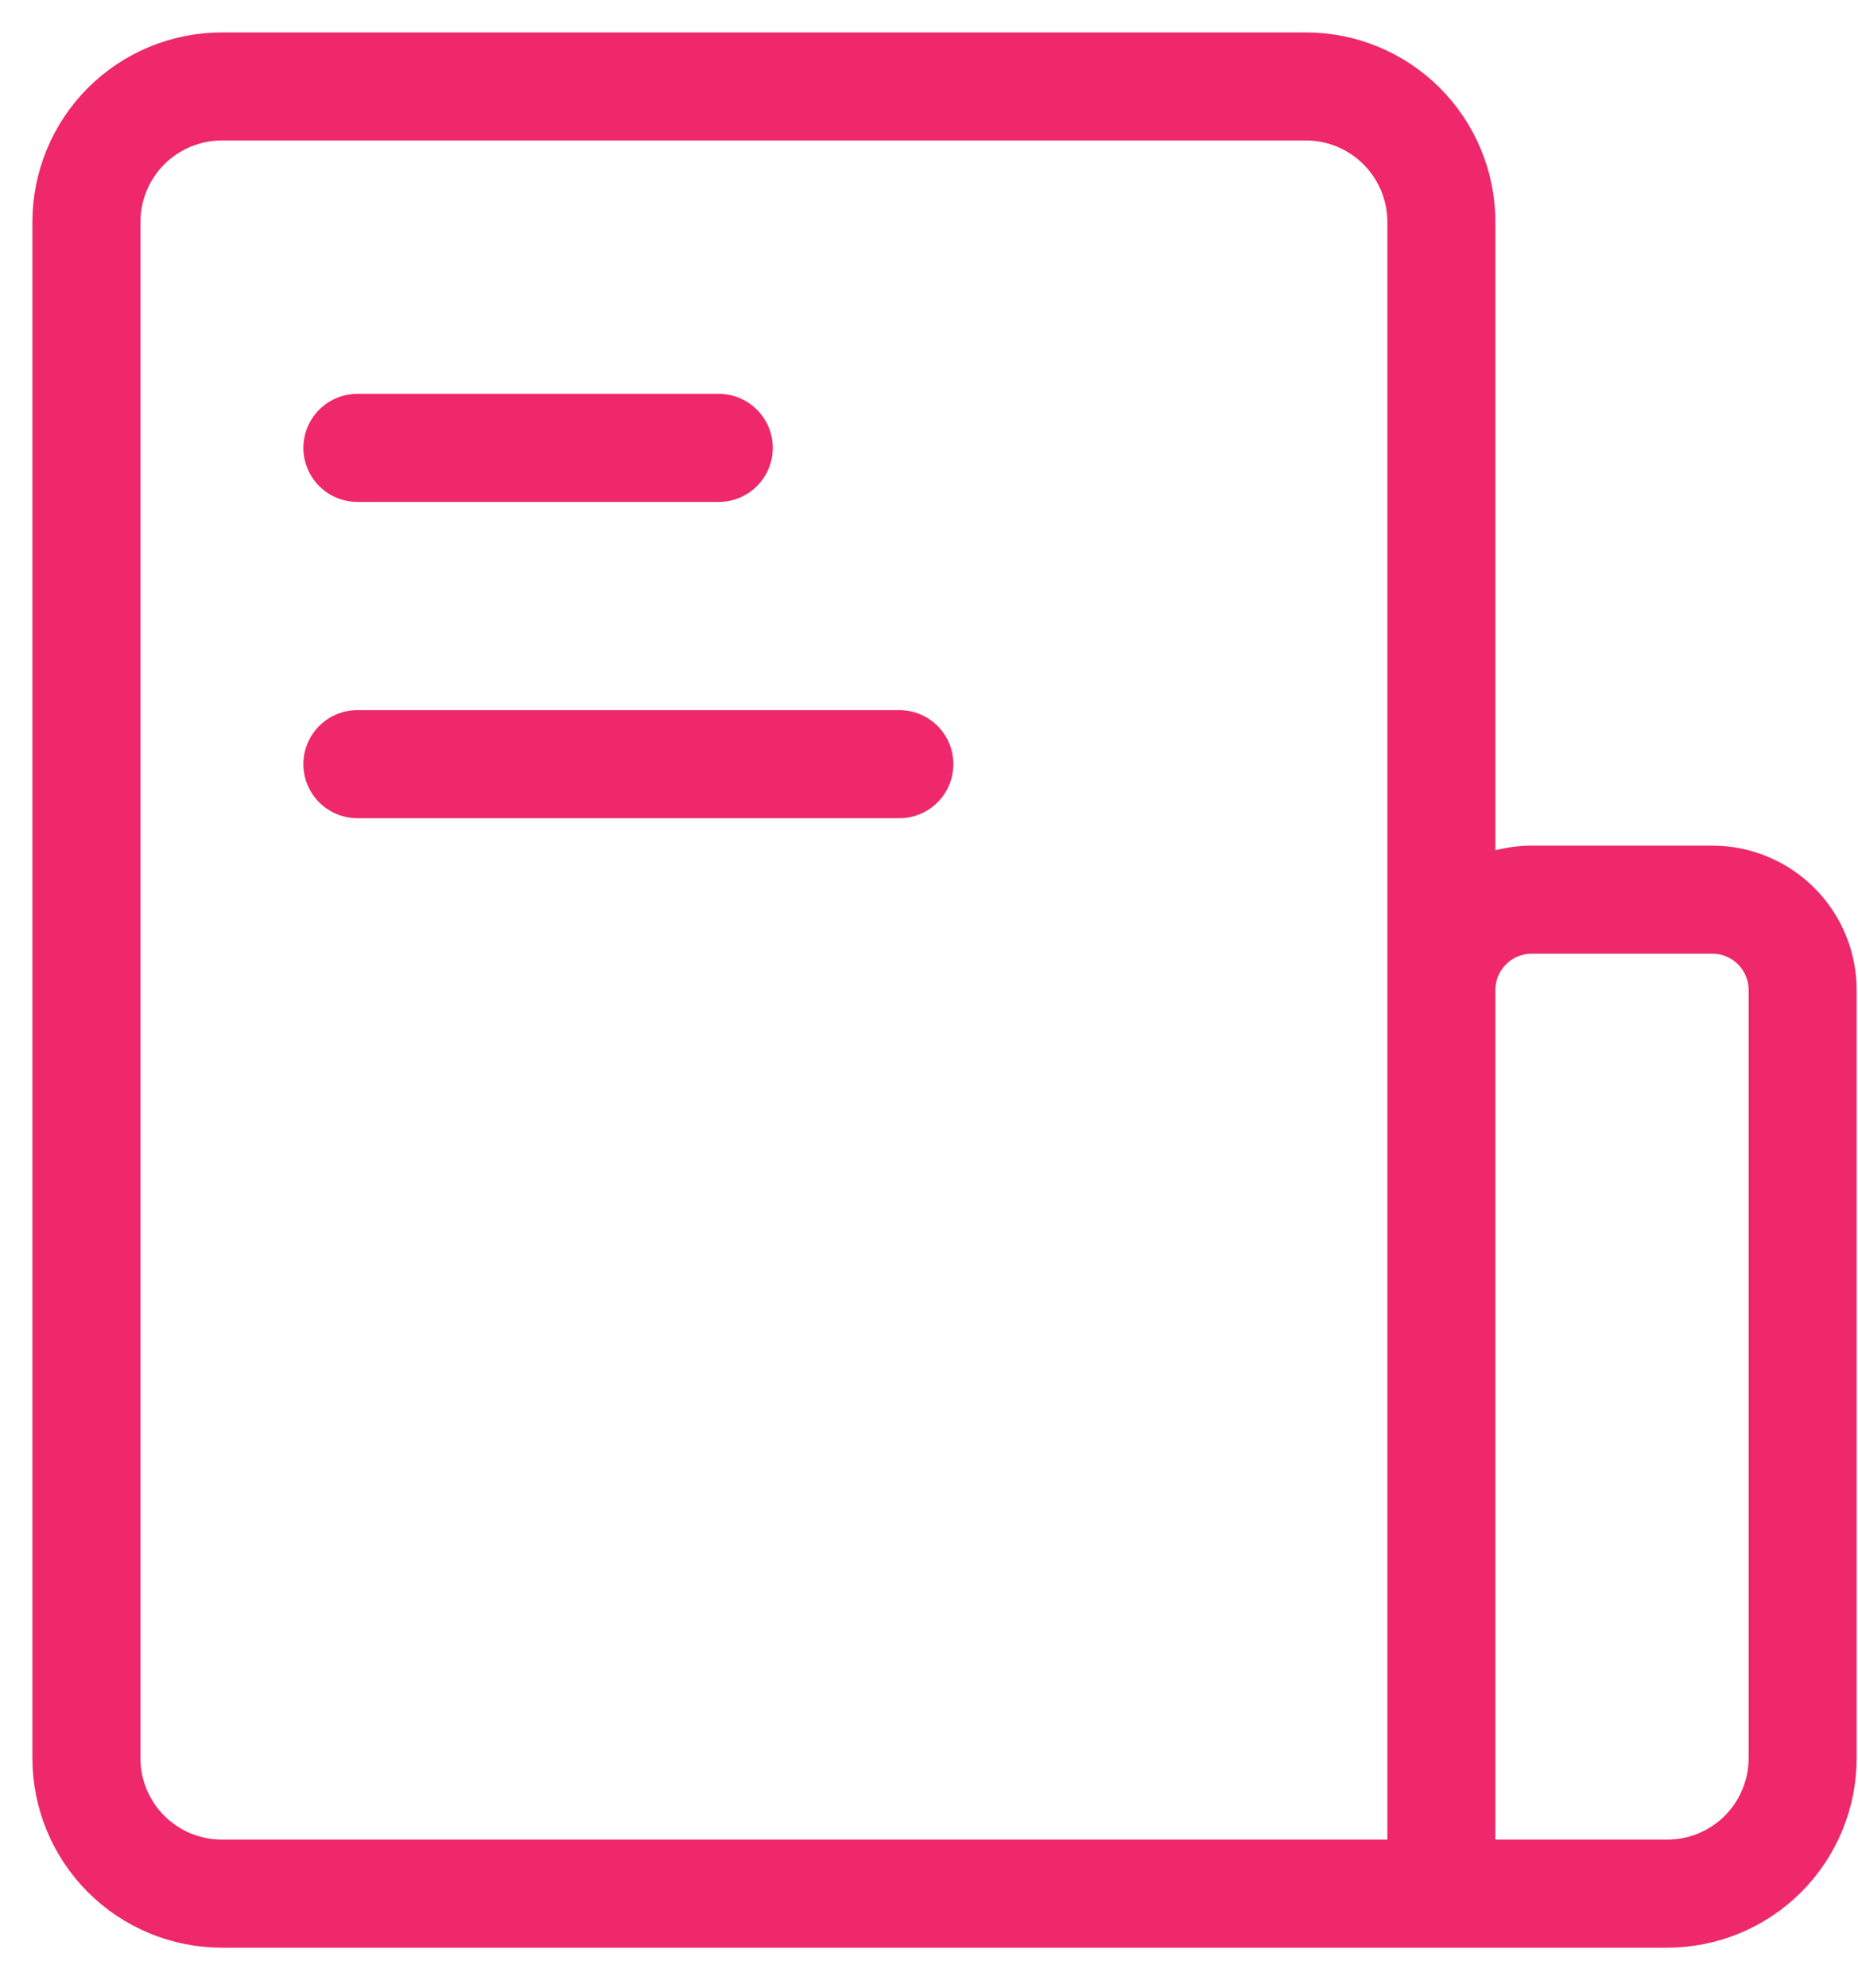
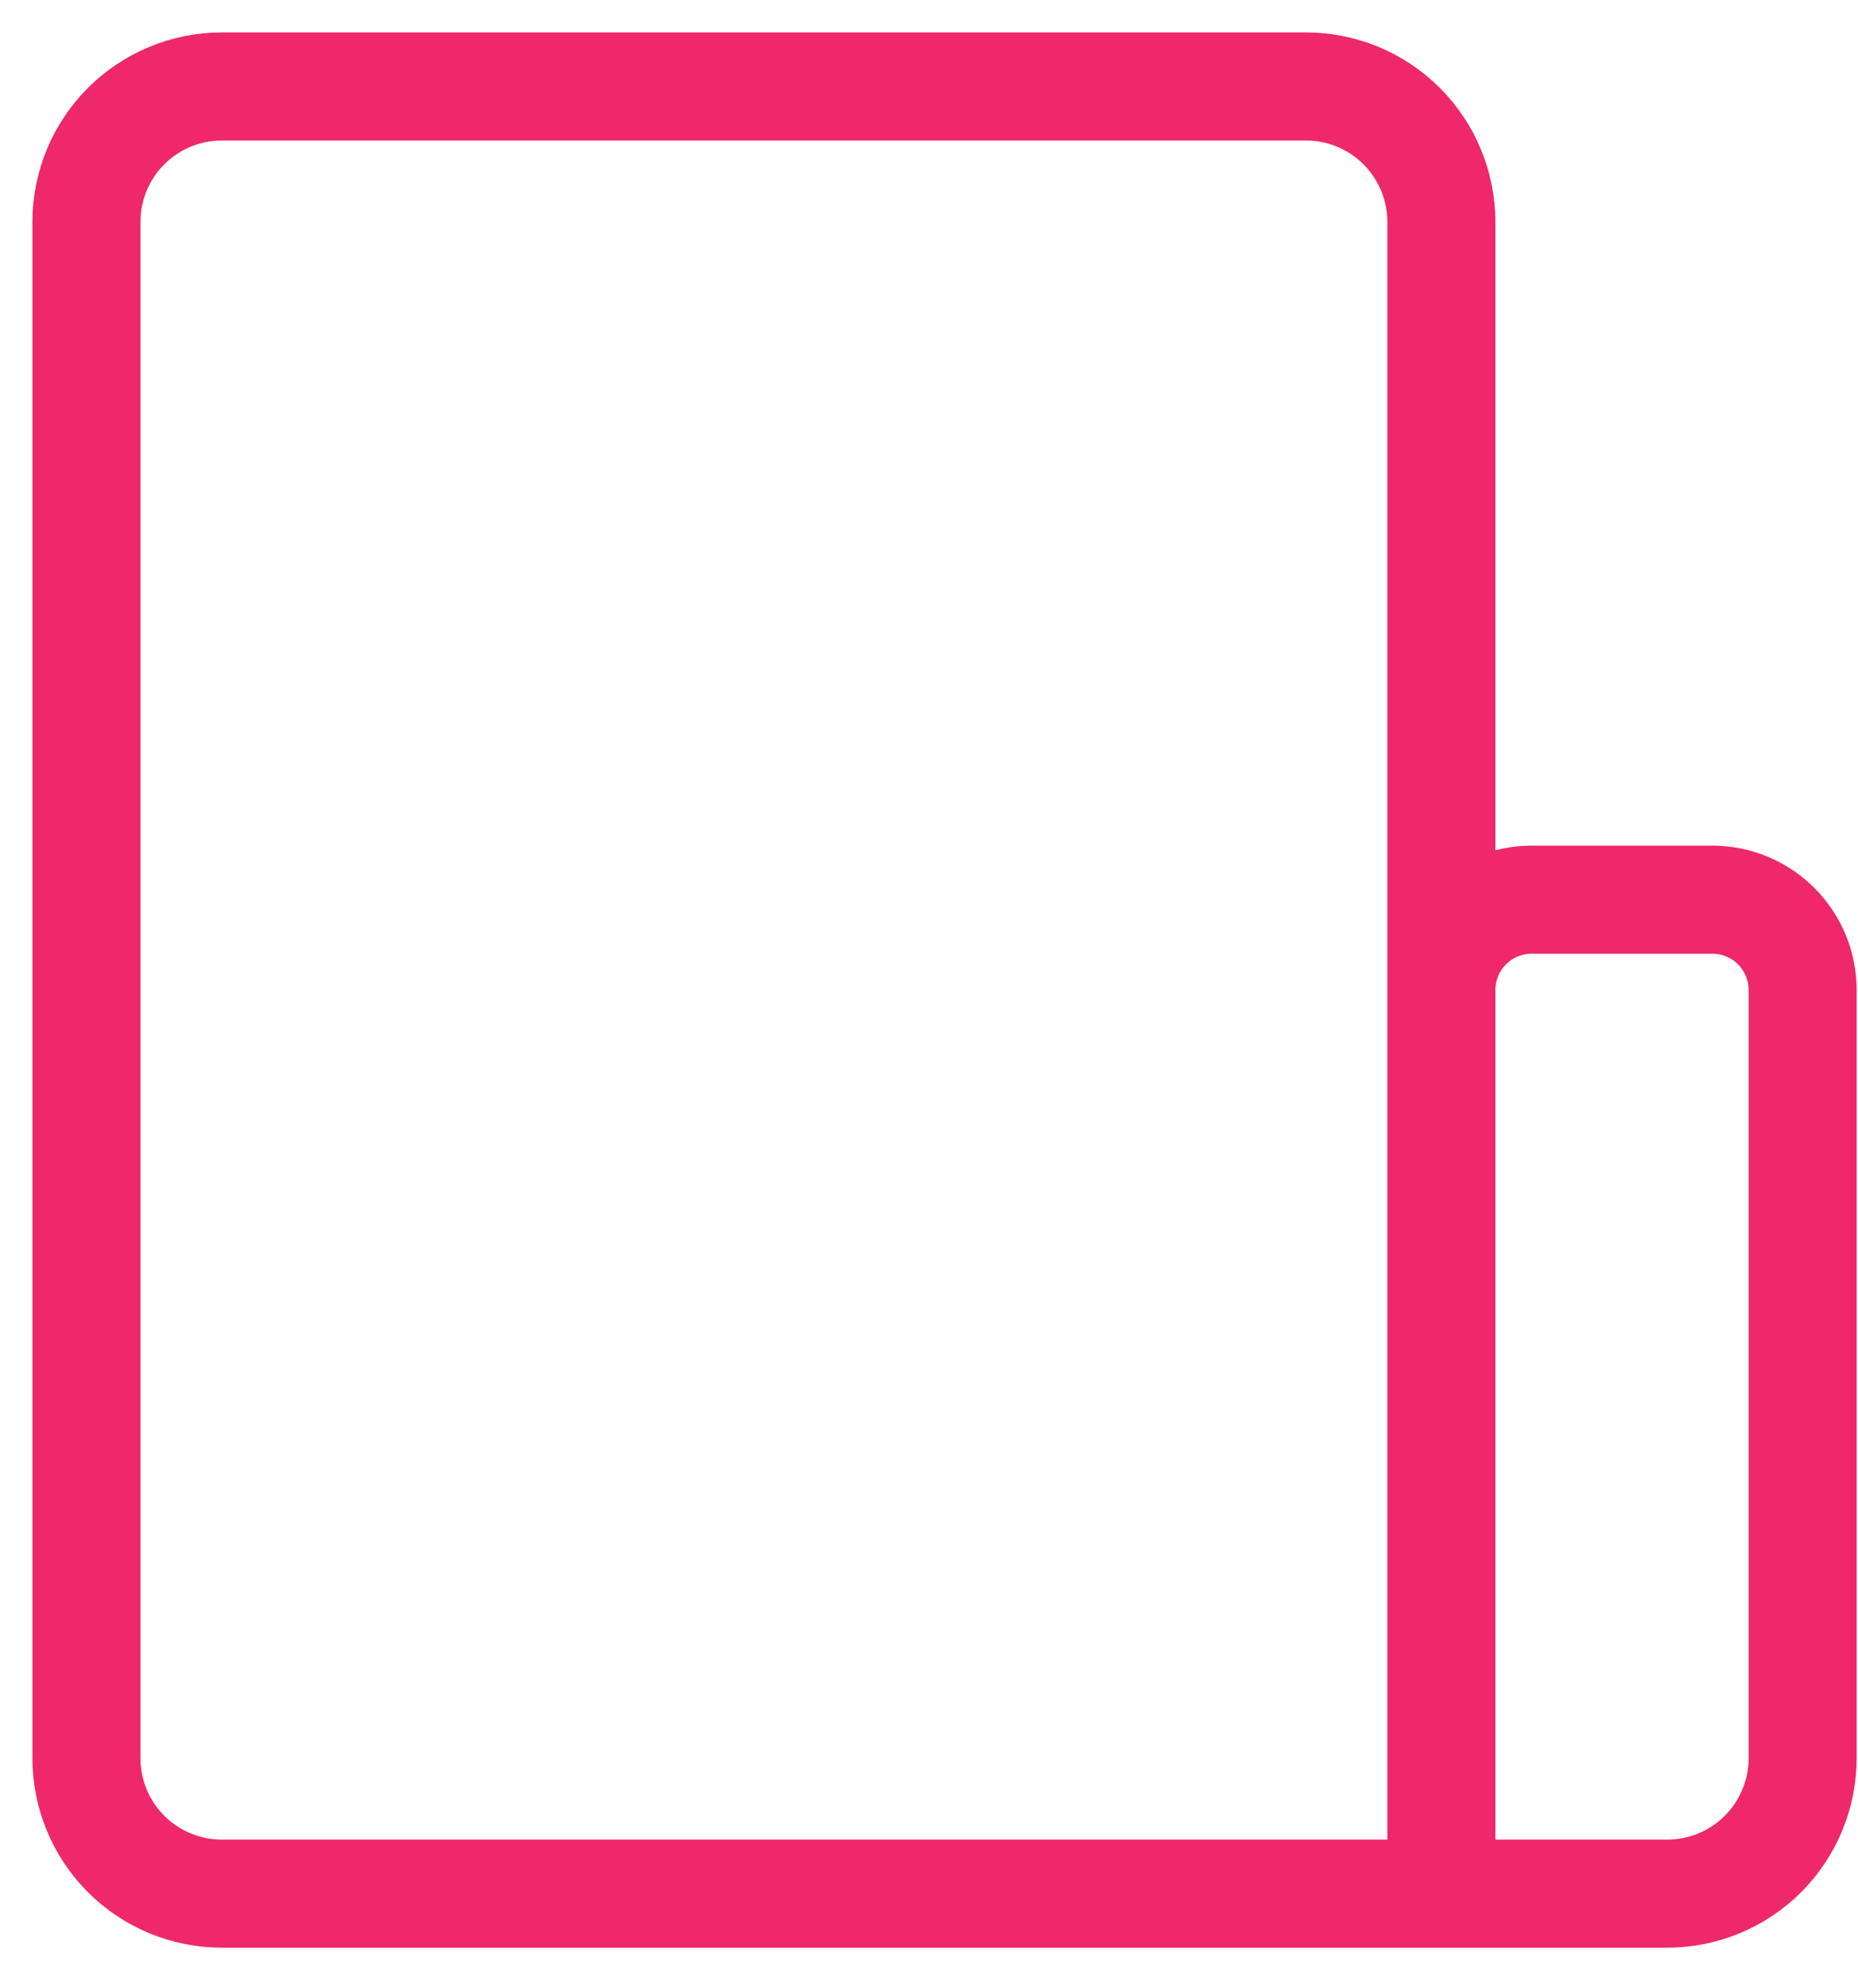
<svg xmlns="http://www.w3.org/2000/svg" width="43" height="46" viewBox="0 0 43 46" fill="none">
  <path d="M33.358 43.81V5.136C33.358 4.304 33.027 3.507 32.439 2.918C31.851 2.33 31.053 2 30.222 2H5.136C4.304 2 3.507 2.33 2.918 2.918C2.33 3.507 2 4.304 2 5.136V40.674C2 41.506 2.33 42.303 2.918 42.892C3.507 43.48 4.304 43.81 5.136 43.81H33.358ZM33.358 43.81H38.584C39.415 43.81 40.213 43.48 40.801 42.892C41.389 42.303 41.719 41.506 41.719 40.674V22.905C41.719 22.351 41.499 21.819 41.107 21.427C40.715 21.035 40.183 20.814 39.629 20.814H35.448C34.894 20.814 34.362 21.035 33.97 21.427C33.578 21.819 33.358 22.351 33.358 22.905V43.81Z" stroke="#EE286A" stroke-width="2.5" stroke-linejoin="round" />
-   <path d="M8.271 10.362H16.634M8.271 17.679H20.814" stroke="#EE286A" stroke-width="2.5" stroke-linecap="round" stroke-linejoin="round" />
</svg>